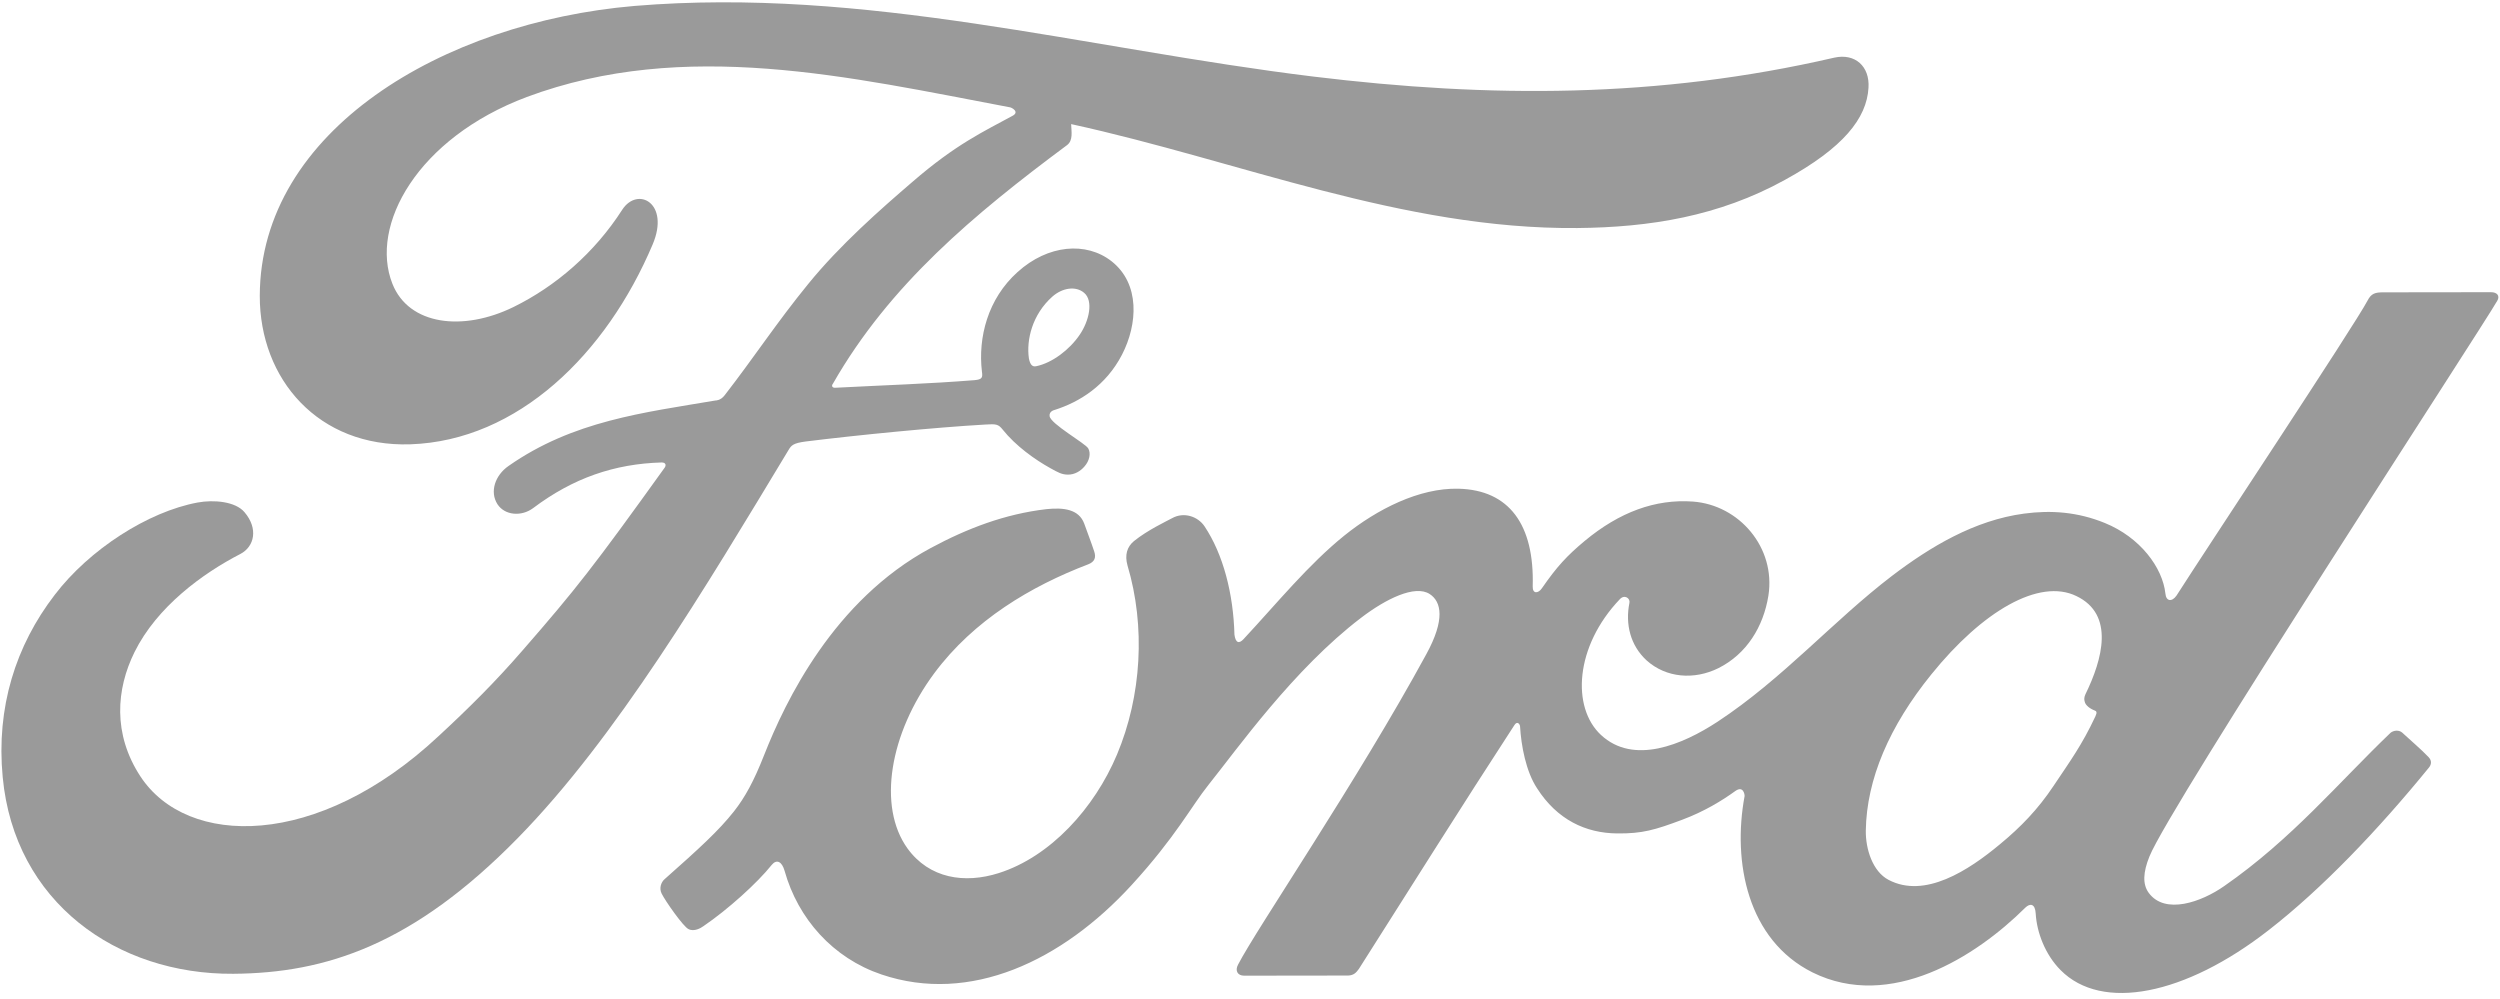
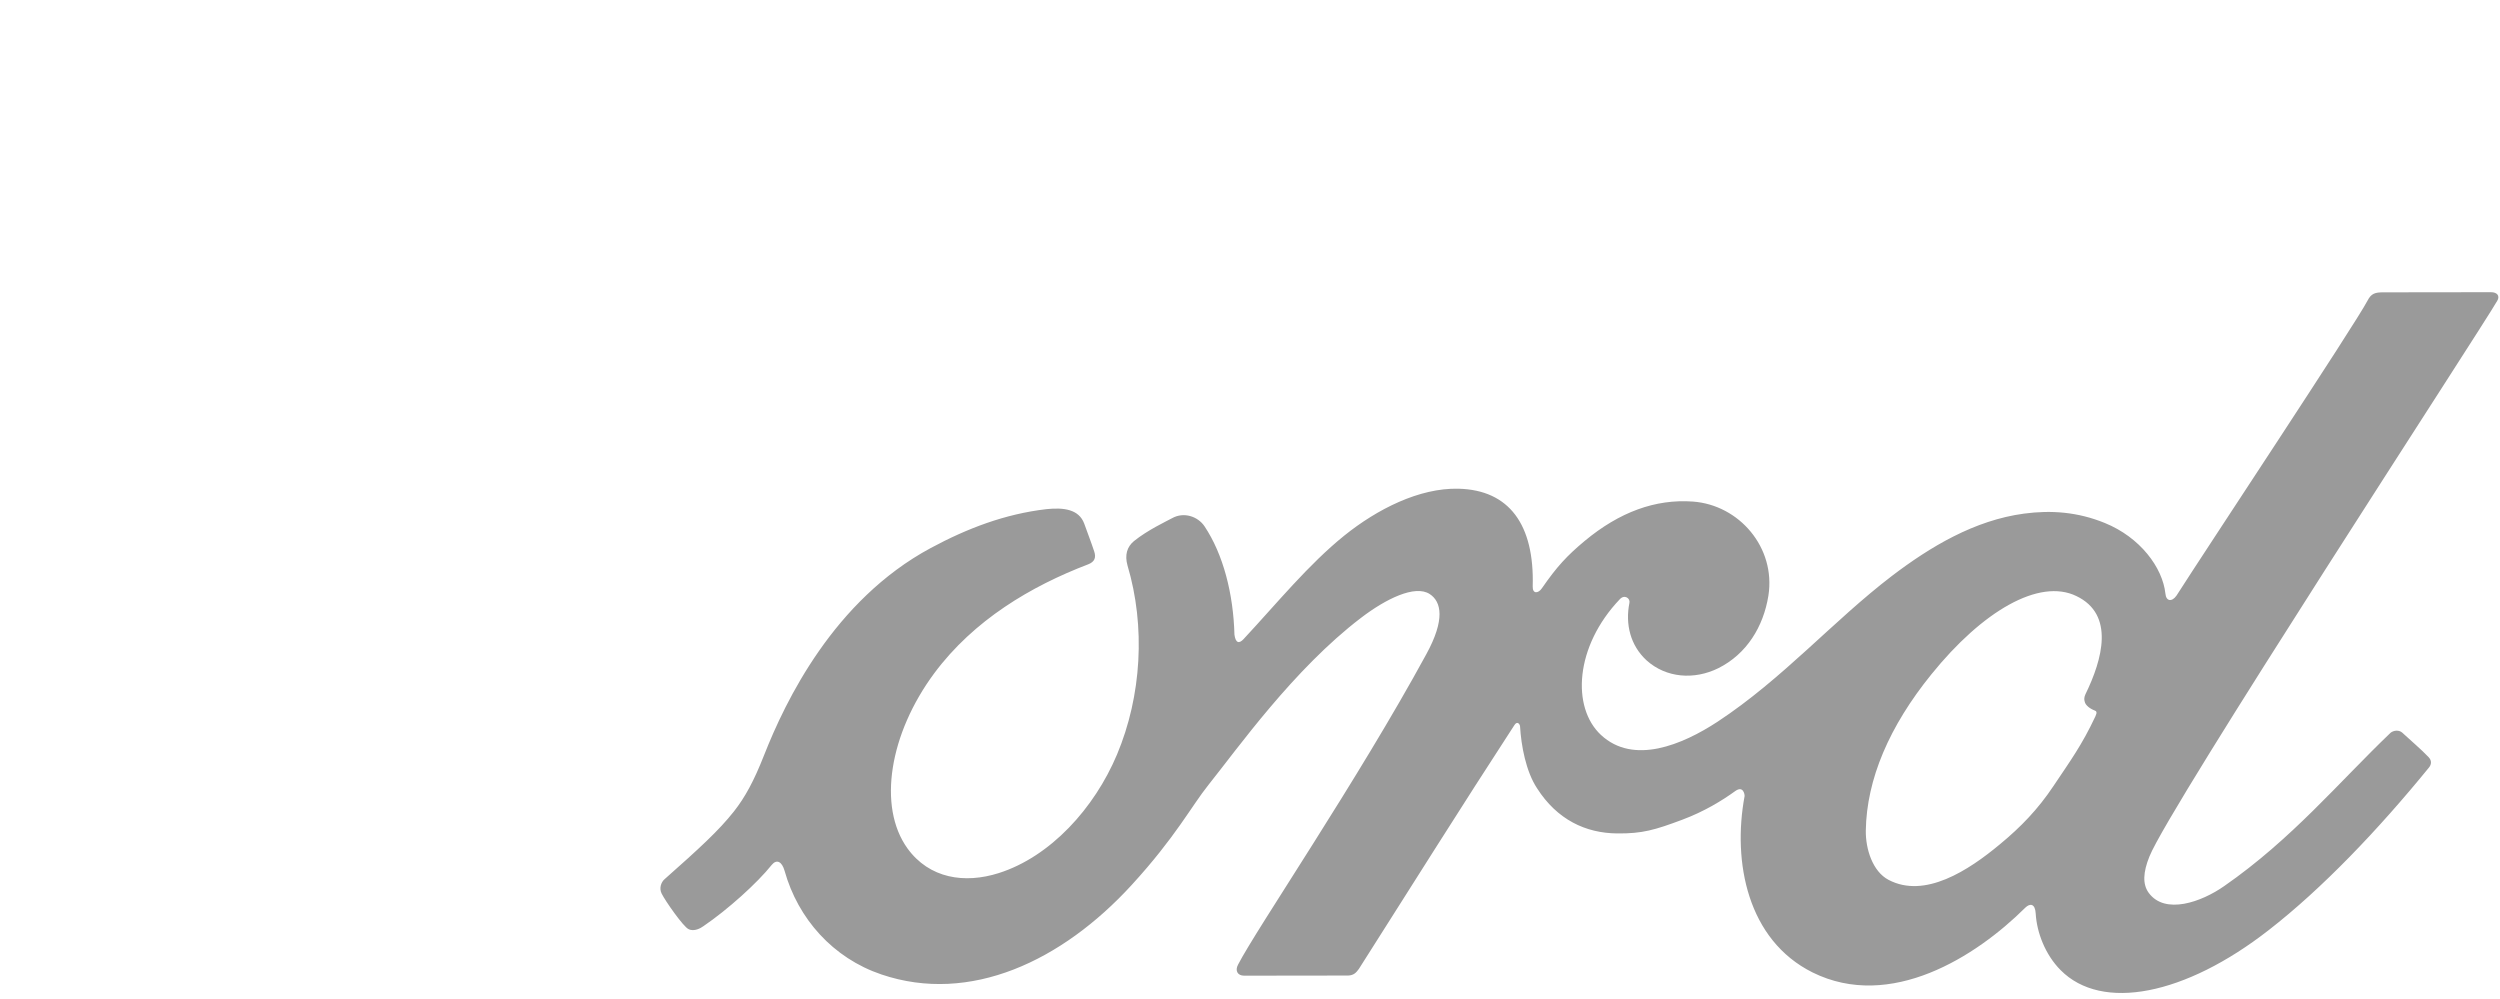
<svg xmlns="http://www.w3.org/2000/svg" width="403" height="161" viewBox="0 0 403 161" fill="none">
  <path d="M402.564 48.476C403.02 47.691 402.543 47.102 401.545 47.102C396.362 47.102 389.574 47.124 384.196 47.124C382.917 47.124 382.244 47.276 381.637 48.476C379.642 52.316 355.375 88.904 350.864 95.994C350.105 97.085 349.172 96.933 349.064 95.689C348.609 91.478 344.987 86.613 339.283 84.3C334.946 82.533 330.674 82.206 326.272 82.795C318.291 83.864 311.178 88.118 304.932 92.874C295.52 100.074 287.388 109.412 276.892 116.328C271.166 120.081 263.316 123.353 258.068 118.466C253.318 114.037 253.861 104.198 261.126 96.583C261.885 95.776 262.817 96.453 262.665 97.172C261.971 100.62 262.817 104.045 265.419 106.445C268.586 109.303 273.118 109.63 277 107.71C281.576 105.419 284.265 101.012 285.067 96.016C286.282 88.249 280.34 81.399 272.901 80.853C266.851 80.417 261.06 82.533 255.422 87.224C252.603 89.58 250.976 91.325 248.547 94.838C247.962 95.689 247.029 95.776 247.073 94.511C247.355 84.562 243.278 78.977 235.102 78.781C228.769 78.628 221.982 82.097 216.712 86.329C210.921 90.998 205.869 97.216 200.447 103.041C199.775 103.761 199.189 103.718 198.994 102.321C198.82 95.733 197.194 89.362 194.158 84.824C193.095 83.253 190.84 82.468 188.931 83.537C188.064 84.017 185.006 85.435 182.794 87.224C181.688 88.14 181.276 89.449 181.753 91.151C184.681 100.99 184.03 112.183 180.062 121.63C176.418 130.291 169.327 138.102 160.999 140.742C155.513 142.487 149.809 141.636 146.274 136.749C141.438 130.007 143.39 118.248 150.611 108.517C156.987 99.943 166.204 94.489 175.399 90.976C176.483 90.562 176.7 89.864 176.397 88.925C175.898 87.398 175.095 85.326 174.77 84.388C173.924 82.14 171.561 81.769 168.676 82.075C161.997 82.86 155.968 85.151 150.004 88.358C134.412 96.758 126.605 113.012 123.178 121.717C121.53 125.906 120.12 128.502 118.299 130.815C115.848 133.913 112.747 136.749 107.108 141.745C106.588 142.203 106.219 143.163 106.653 144.036C107.239 145.236 110.166 149.403 110.99 149.774C111.901 150.232 112.986 149.599 113.398 149.294C117.344 146.61 122.072 142.334 124.393 139.432C125.195 138.451 126.041 138.865 126.474 140.371C128.643 148.116 134.282 154.443 142.089 157.083C156.38 161.926 171.214 154.901 182.404 142.683C189.517 134.916 192.076 129.92 194.808 126.517C199.428 120.757 208.536 107.863 219.401 99.594C223.391 96.54 228.097 94.227 230.461 95.754C232.369 96.998 232.977 99.878 229.919 105.463C218.859 125.797 202.572 149.687 199.579 155.49C199.037 156.494 199.514 157.279 200.555 157.279C206.346 157.257 212.093 157.257 217.341 157.257C218.208 157.214 218.598 156.821 219.054 156.188C227.555 142.814 235.536 130.073 244.102 116.917C244.579 116.132 245.013 116.743 245.034 117.092C245.208 120.146 245.967 124.335 247.767 127.062C250.998 132.124 255.595 134.305 260.692 134.349C264.747 134.393 266.786 133.782 271.166 132.146C274.723 130.815 277.586 129.069 279.754 127.498C281.034 126.604 281.251 128.109 281.229 128.328C279.255 138.953 281.684 151.519 292.181 156.755C304.737 162.973 318.53 154.225 326.467 146.327C327.247 145.563 328.072 145.65 328.158 147.287C328.332 150.298 329.676 153.876 332.17 156.385C338.828 163.104 352.23 160.443 365.698 149.948C374.35 143.229 383.394 133.738 391.569 123.702C391.873 123.31 392.09 122.699 391.504 122.066C390.268 120.757 388.468 119.252 387.232 118.095C386.668 117.615 385.844 117.746 385.367 118.117C376.996 126.124 369.449 135.265 358.541 142.836C354.876 145.41 348.999 147.505 346.375 143.927C345.356 142.531 345.464 140.611 346.483 138.08C349.628 130.095 399.962 53.036 402.564 48.476ZM336.052 113.099C336.161 113.688 336.92 114.255 337.679 114.539C337.939 114.626 338.091 114.823 337.787 115.455C335.64 120.059 333.688 122.72 330.999 126.735C328.527 130.444 325.751 133.324 322.39 136.094C317.315 140.327 310.267 144.909 304.433 141.832C301.853 140.48 300.725 136.836 300.768 133.891C300.898 125.6 304.563 117.07 311.33 108.714C319.592 98.481 328.722 93.18 334.708 96.082C340.91 99.049 338.936 106.27 336.161 111.943C335.965 112.379 335.944 112.75 336.052 113.099Z" fill="#9A9A9A" />
-   <path d="M37.603 156.974C18.845 157.104 2.32 145.454 0.433 125.251C-0.63 114.059 2.515 104.088 8.826 95.885C14.399 88.576 23.854 82.489 31.857 81.006C34.459 80.526 37.95 80.831 39.404 82.555C41.681 85.217 41.008 88.118 38.753 89.296C32.659 92.438 25.307 97.805 21.686 105.114C18.736 111.092 18.151 118.313 22.64 125.164C30.165 136.618 51.179 136.924 70.697 118.662C75.533 114.19 79.849 109.914 84.251 104.83C92.861 94.947 95.701 91.325 107.152 75.377C107.282 75.202 107.325 74.941 107.26 74.832C107.174 74.635 107 74.57 106.675 74.548C99.041 74.766 92.383 77.057 85.921 81.922C84.056 83.297 81.388 83.1 80.196 81.289C78.894 79.26 79.827 76.599 81.974 75.115C92.383 67.828 103.747 66.519 115.349 64.556C115.349 64.556 116.152 64.599 116.824 63.705C121.595 57.552 125.195 52.011 130.27 45.793C135.388 39.488 142.002 33.684 147.055 29.343C154.103 23.234 158.614 21.183 163.211 18.674C164.426 18.041 163.06 17.278 162.691 17.278C137.036 12.434 110.383 6.151 84.902 15.641C67.27 22.274 59.529 36.346 63.258 45.749C65.904 52.425 74.622 53.494 82.798 49.48C89.586 46.142 95.853 40.753 100.299 33.815C102.793 29.975 108.041 32.746 105.2 39.422C97.74 57.05 83.492 71.035 66.143 71.624C51.374 72.104 41.854 61.174 41.876 47.691C41.941 21.096 71.369 3.598 102.272 0.958C139.508 -2.14 174.77 7.831 211.746 12.347C240.068 15.794 267.241 15.881 295.694 9.292C299.055 8.551 301.419 10.711 301.202 14.136C300.92 19.088 297.125 23.845 287.735 28.994C277.065 34.884 265.918 36.651 254.251 36.76C226.08 37 199.818 25.939 172.667 20.005C172.71 21.205 173.014 22.623 172.016 23.386C156.987 34.557 143.39 45.902 134.282 61.828C133.978 62.199 134.151 62.548 134.672 62.505C142.588 62.09 149.701 61.872 157.074 61.283C158.354 61.174 158.419 60.847 158.288 59.908C157.638 54.411 159.221 48.171 164.035 43.851C168.937 39.422 175.095 38.92 179.173 42.106C183.813 45.749 183.401 52.273 180.864 57.181C178.283 62.156 174.033 64.817 169.934 66.105C169.934 66.105 169.088 66.301 169.197 67.086C169.37 68.352 174.944 71.45 175.421 72.279C175.876 73.064 175.638 74.286 174.792 75.224C174.206 75.901 173.274 76.533 172.103 76.511C171.149 76.49 170.563 76.162 169.349 75.486C166.855 74.112 163.732 71.886 161.628 69.246C160.913 68.352 160.566 68.33 158.787 68.439C150.807 68.897 138.337 70.119 129.901 71.166C127.862 71.428 127.559 71.799 127.125 72.519C113.658 94.838 99.301 118.924 83.535 135.025C66.62 152.305 52.545 156.864 37.603 156.974ZM165.857 57.77C166.074 58.927 166.508 59.145 167.028 59.036C169.587 58.512 172.406 56.396 174.055 53.952C175.573 51.727 176.288 48.498 174.77 47.211C173.426 46.055 171.257 46.382 169.631 47.822C166.421 50.68 165.423 54.76 165.857 57.77Z" fill="#9A9A9A" />
</svg>